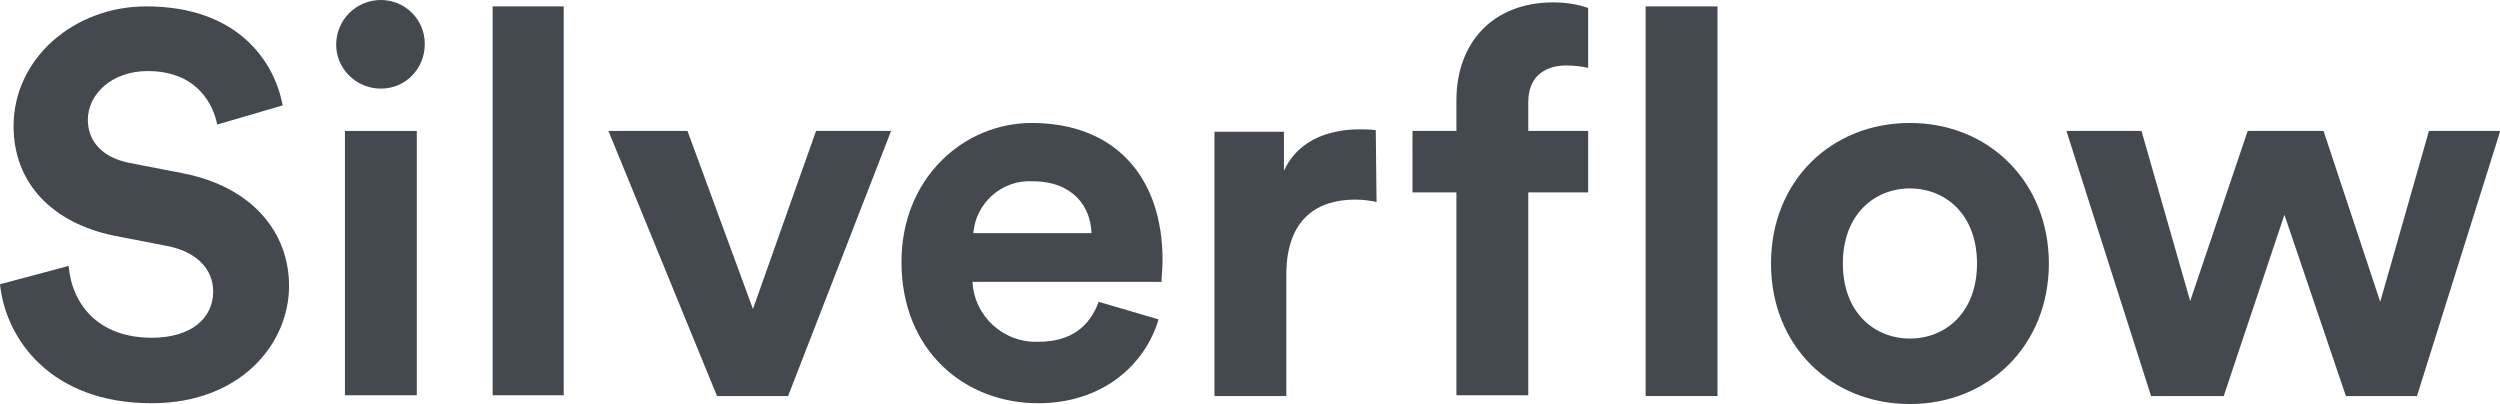
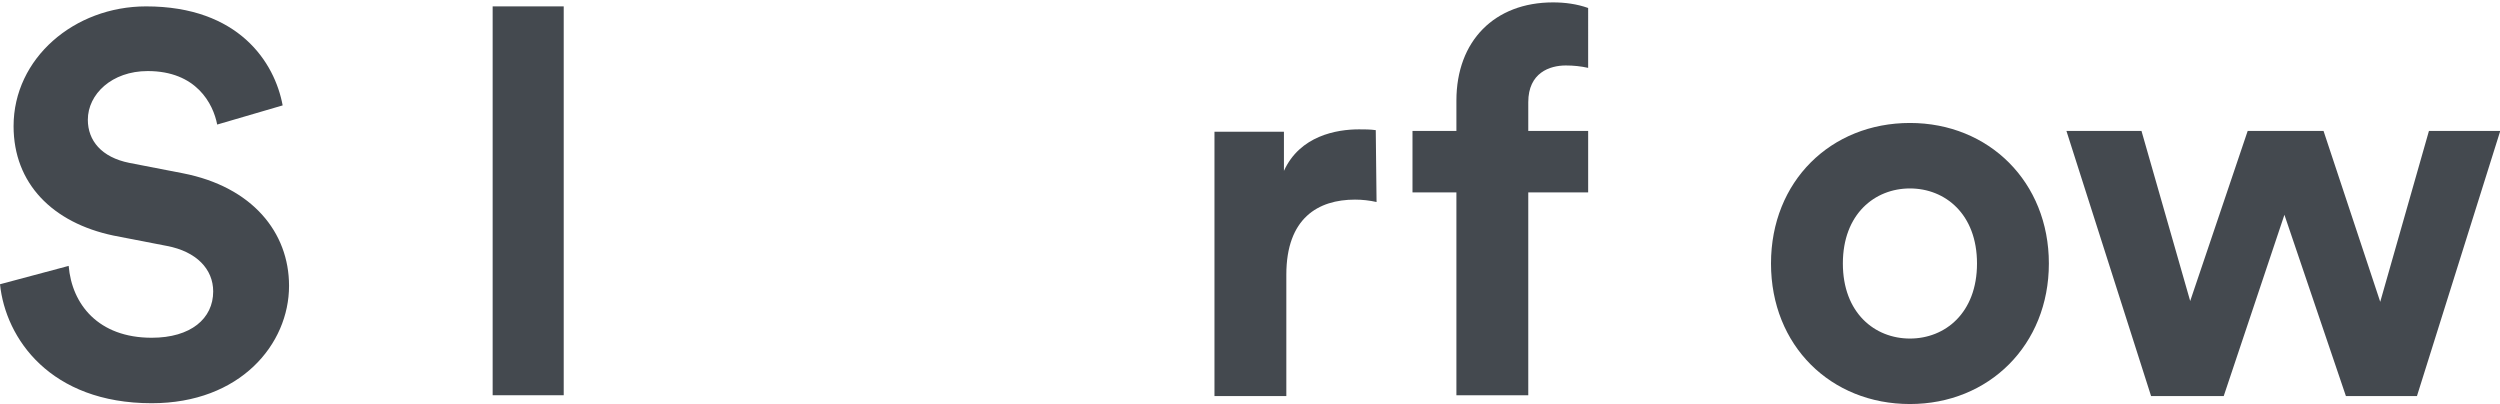
<svg xmlns="http://www.w3.org/2000/svg" id="Layer_1" data-name="Layer 1" viewBox="0 0 313.1 50.6">
  <defs>
    <style>
      .cls-1 {
        fill: #44494f;
        stroke-width: 0px;
      }
    </style>
  </defs>
  <polygon class="cls-1" points="304.2 16.4 298.1 37.8 291 16.4 281.5 16.4 274.3 37.7 268.2 16.4 258.8 16.4 269.4 49.6 278.5 49.6 286.1 26.9 293.8 49.6 302.7 49.6 313.1 16.5 313.1 16.4 304.2 16.4" />
  <path class="cls-1" d="m196.1,8.2c1,0,1.9.1,2.8.3V1c-1.4-.5-2.9-.7-4.4-.7-7.3,0-12.1,4.8-12.1,12.3v3.8h-5.5v7.7h5.5v25.4h9v-25.4h7.5v-7.7h-7.5v-3.6c0-3.7,2.7-4.6,4.7-4.6" />
-   <polygon class="cls-1" points="215.1 49.6 215.1 .8 206.1 .8 206.1 16.4 206.1 16.4 206.1 24.1 206.1 24.1 206.1 49.6 215.1 49.6" />
  <path class="cls-1" d="m172.3,16.3c-.7-.1-1.4-.1-2.1-.1-2.8,0-7.4.8-9.4,5.2v-4.9h-8.7v33.1h9v-15.2c0-7.1,4-9.4,8.6-9.4.9,0,1.8.1,2.7.3l-.1-9Z" />
-   <path class="cls-1" d="m121.9,29.2c.3-3.8,3.6-6.7,7.4-6.5,5.1,0,7.3,3.2,7.4,6.5h-14.8Zm23.7,3.4c0-10.6-6.1-17.2-16.4-17.2-8.5,0-16.3,6.9-16.3,17.4,0,11.2,8,17.7,17.1,17.7,8.1,0,13.4-4.8,15.1-10.5l-7.5-2.2c-1.1,3-3.4,5-7.5,5-4.4.2-8.1-3.2-8.3-7.5h23.7c-.1-.1.1-1.5.1-2.7" />
-   <polygon class="cls-1" points="111.6 16.4 102.2 16.4 94.3 38.7 86.1 16.4 76.2 16.4 89.8 49.6 98.7 49.6 111.6 16.4" />
  <rect class="cls-1" x="61.7" y=".8" width="8.9" height="48.7" />
-   <path class="cls-1" d="m42.1,5.6c0,3,2.5,5.5,5.6,5.5s5.5-2.5,5.5-5.6-2.5-5.5-5.5-5.5c-3.1,0-5.6,2.5-5.6,5.6h0" />
-   <rect class="cls-1" x="43.2" y="16.4" width="9" height="33.1" />
  <path class="cls-1" d="m35.4,13.2C34.4,7.8,29.9.8,18.3.8,9.3.8,1.7,7.3,1.7,15.8c0,7.2,4.9,12.1,12.5,13.7l6.7,1.3c3.7.7,5.8,2.9,5.8,5.7,0,3.4-2.8,5.8-7.7,5.8-6.7,0-10-4.2-10.4-9l-8.6,2.3c.7,6.8,6.3,14.9,19,14.9,11.1,0,17.2-7.4,17.2-14.7,0-6.7-4.6-12.4-13.3-14.1l-6.7-1.3c-3.5-.7-5.2-2.8-5.2-5.4,0-3.2,3-6.1,7.5-6.1,6.1,0,8.2,4.1,8.7,6.7l8.2-2.4Z" />
  <path class="cls-1" d="m239.2,42.4c-4.4,0-8.4-3.2-8.4-9.4s4-9.4,8.4-9.4,8.4,3.2,8.4,9.4-4,9.4-8.4,9.4m0-27c-9.9,0-17.4,7.3-17.4,17.6s7.5,17.6,17.4,17.6,17.4-7.4,17.4-17.6-7.5-17.6-17.4-17.6" />
</svg>